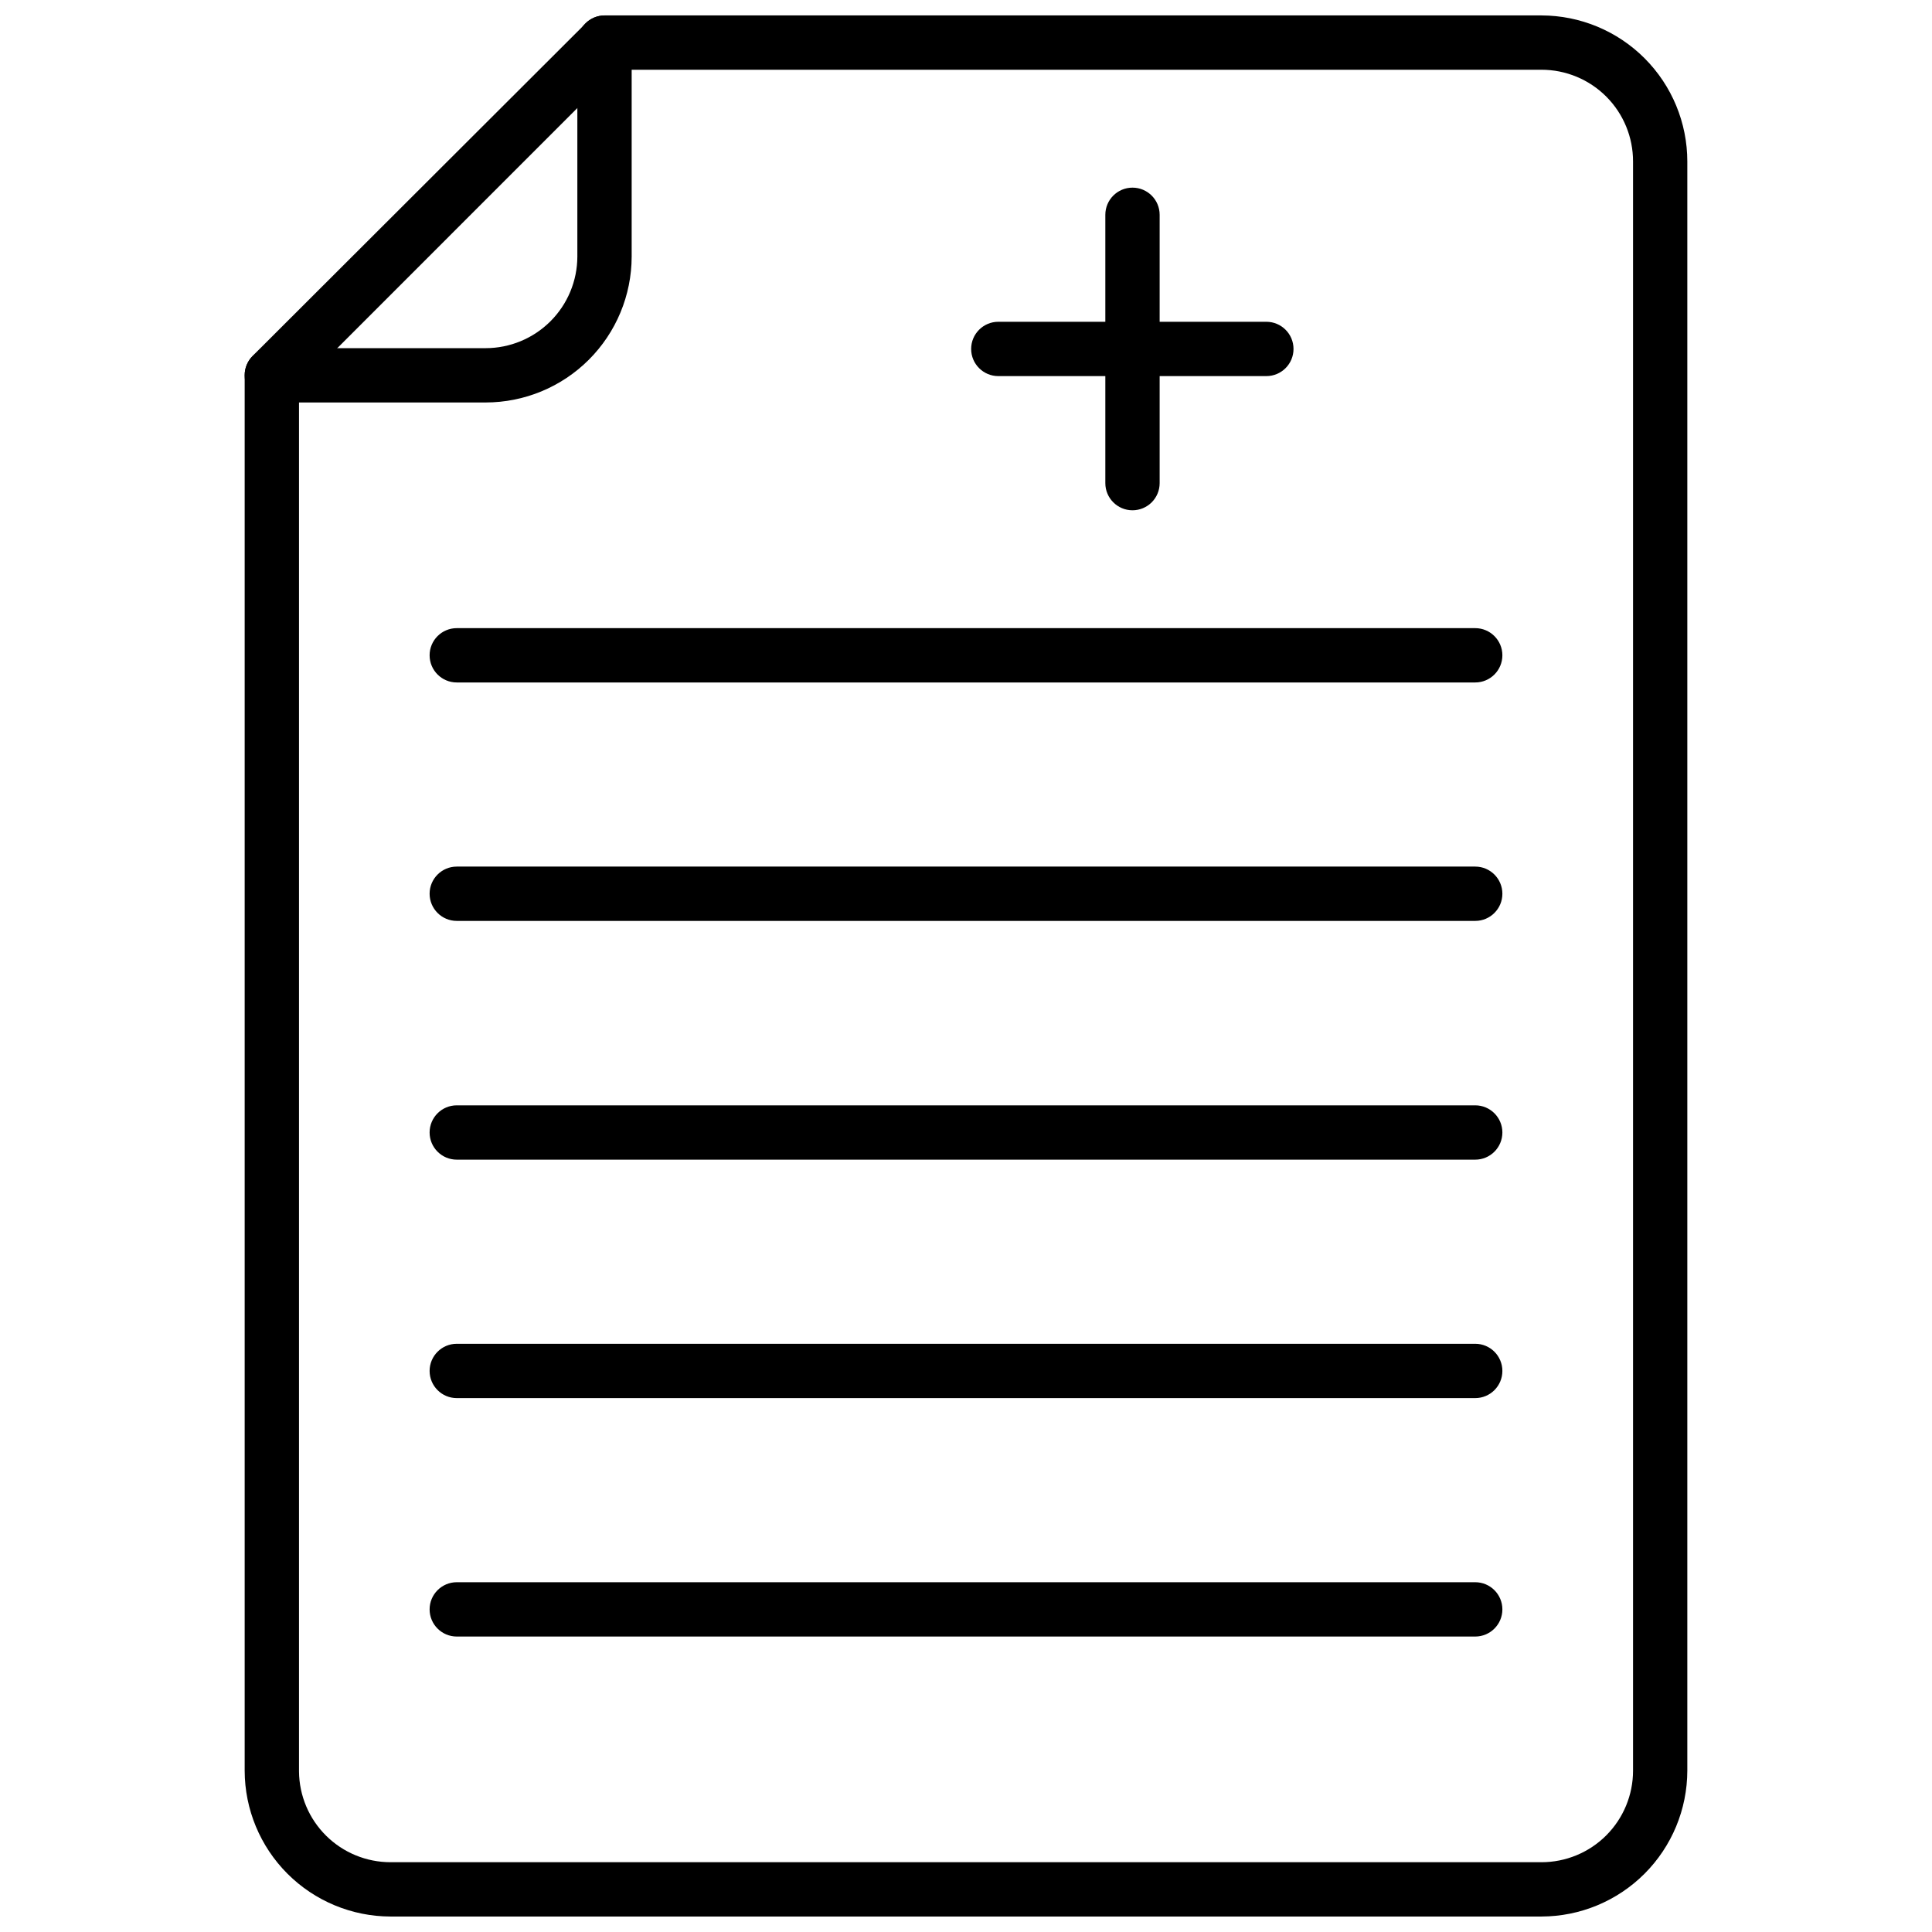
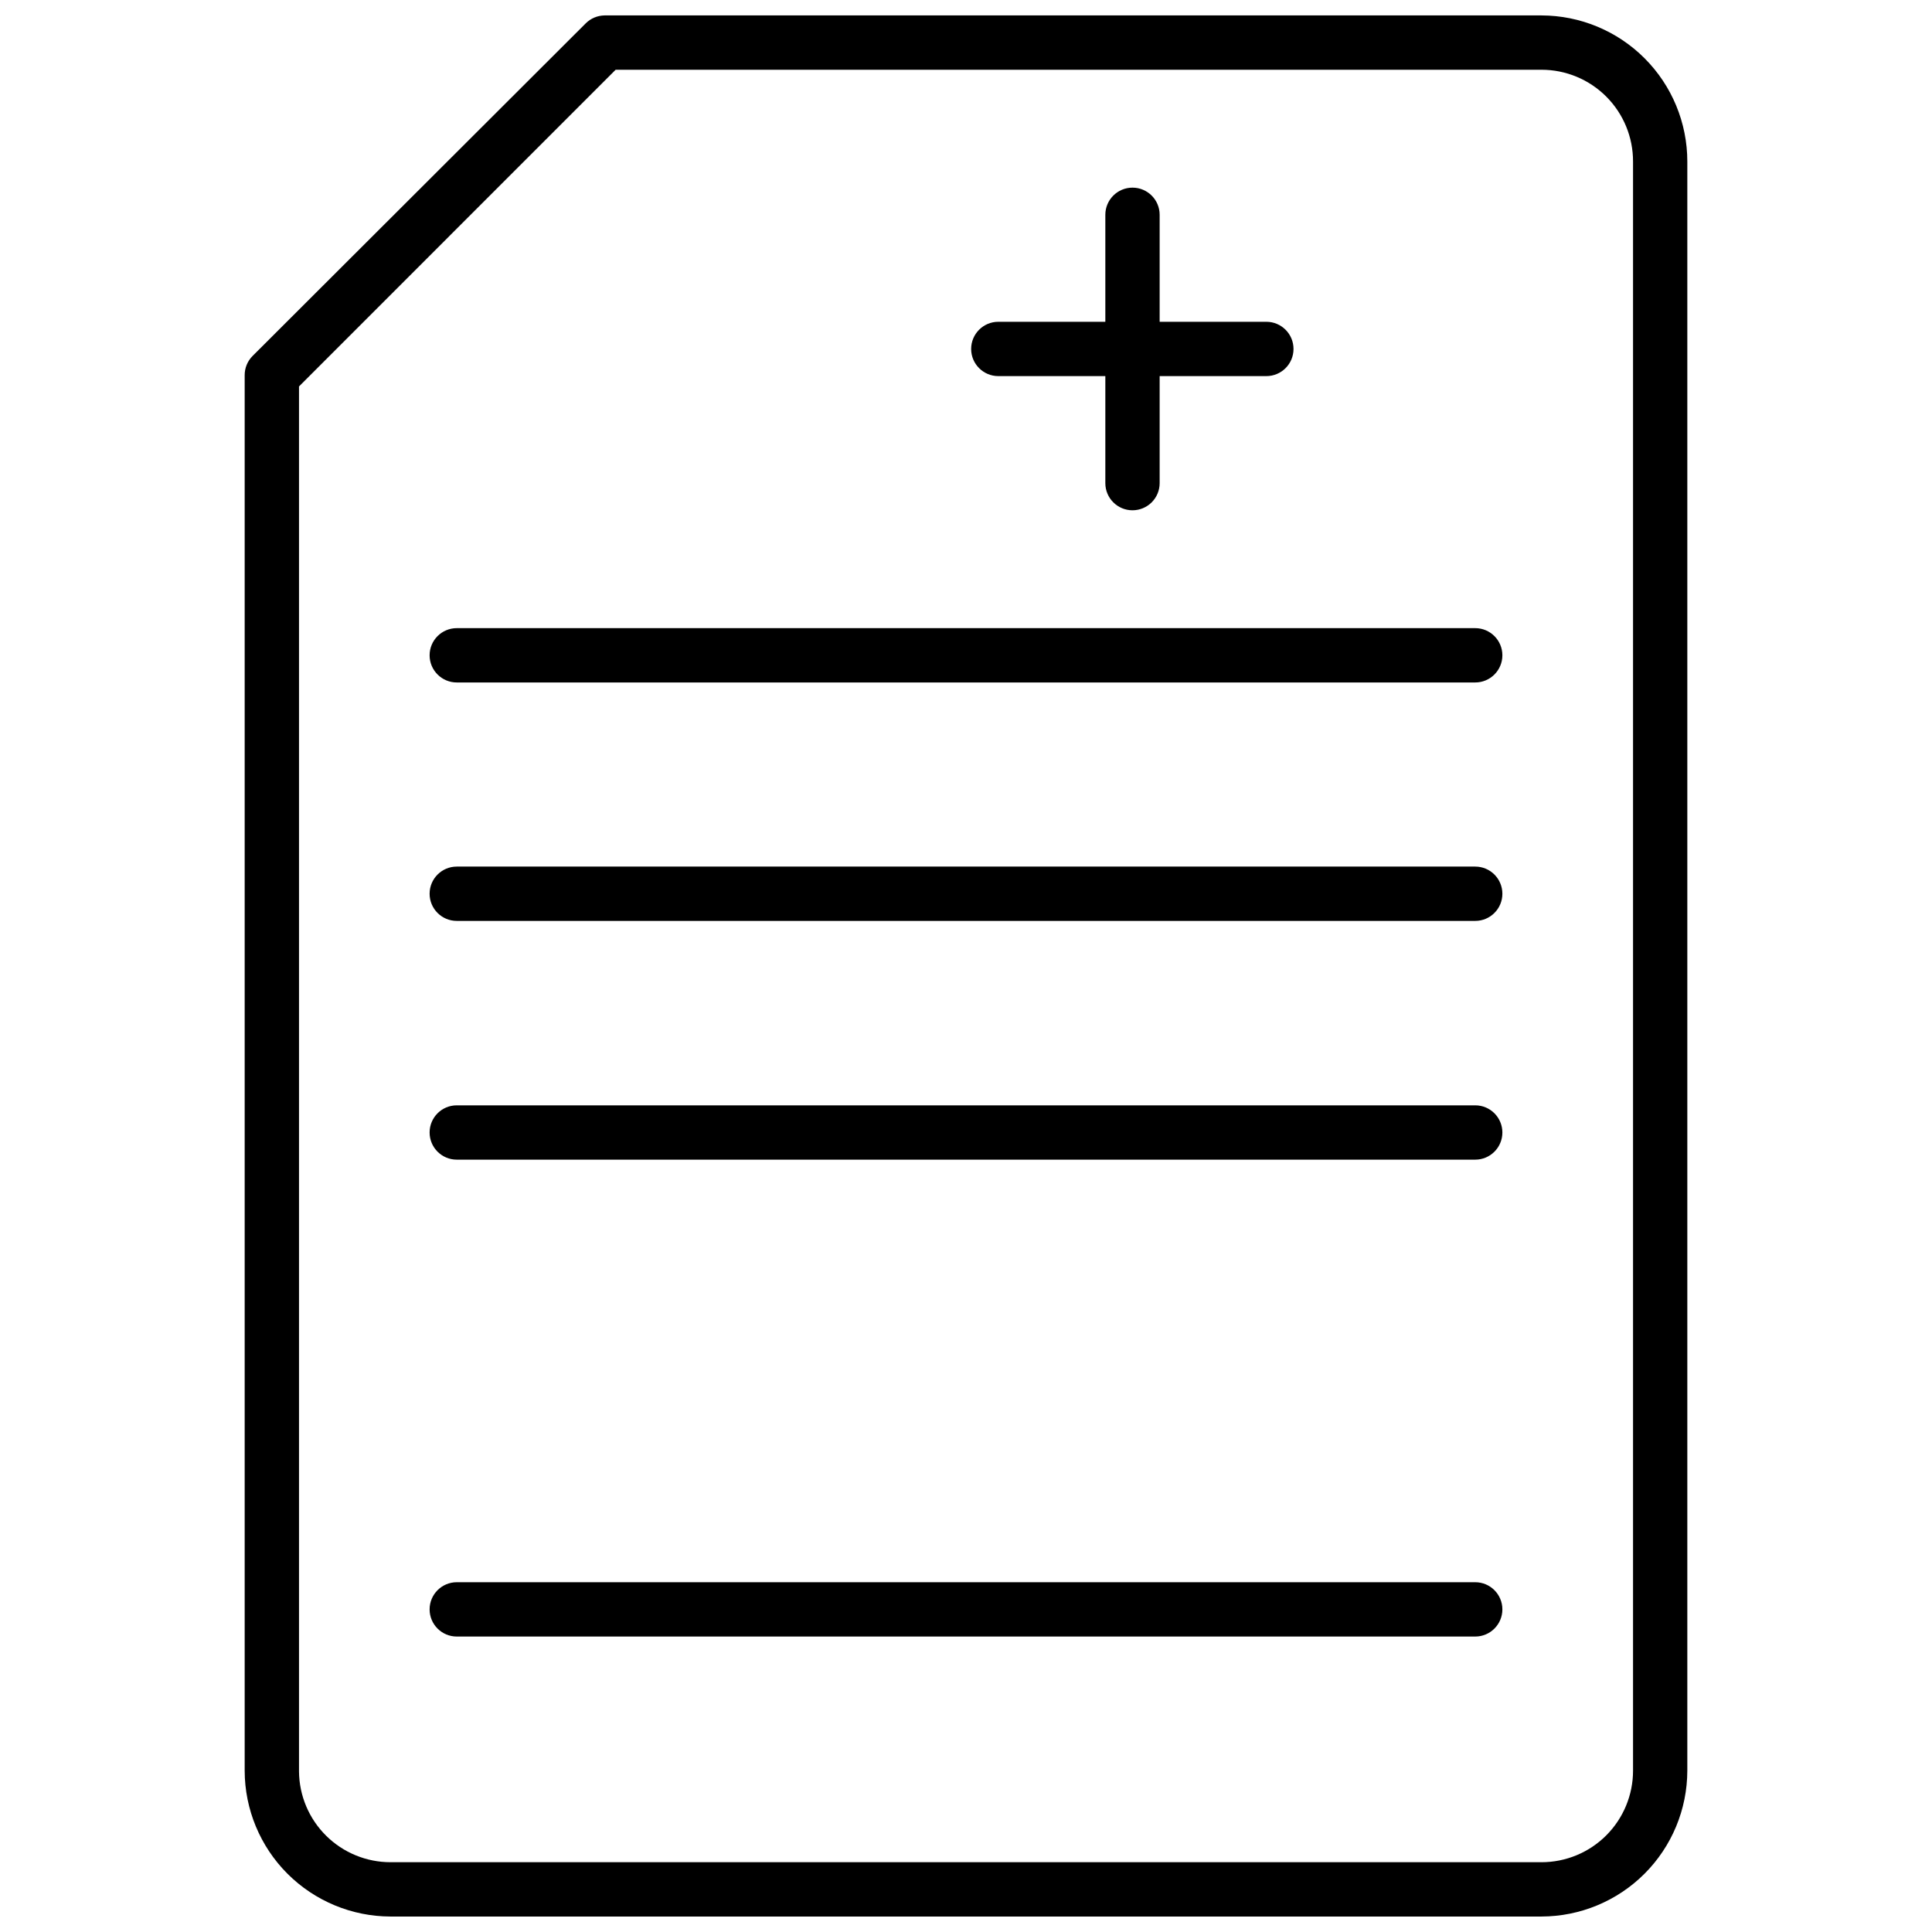
<svg xmlns="http://www.w3.org/2000/svg" width="800px" height="800px" version="1.1" viewBox="144 144 512 512">
  <defs>
    <clipPath id="b">
      <path d="m208 148.09h384v503.81h-384z" />
    </clipPath>
    <clipPath id="a">
-       <path d="m208 148.09h104v102.91h-104z" />
-     </clipPath>
+       </clipPath>
  </defs>
  <g clip-path="url(#b)">
    <path d="m552.51 651.9h-305.02c-10.246-0.02-20.062-4.098-27.309-11.34-7.242-7.246-11.32-17.062-11.34-27.309v-369.8c-0.012-1.914 0.738-3.75 2.086-5.109l88.312-88.168c1.32-1.312 3.102-2.059 4.965-2.086h248.3c10.258 0.02 20.09 4.106 27.336 11.367 7.246 7.258 11.316 17.098 11.316 27.355v426.44c-0.02 10.246-4.098 20.062-11.344 27.309-7.242 7.242-17.062 11.32-27.309 11.34zm-329.27-405.49v367.06-0.004c0.055 6.394 2.637 12.512 7.18 17.012 4.543 4.504 10.68 7.027 17.074 7.027h305.02c6.434 0 12.602-2.555 17.152-7.102 4.547-4.551 7.106-10.719 7.106-17.152v-426.44c0.016-6.445-2.531-12.633-7.082-17.199-4.551-4.562-10.73-7.129-17.176-7.129h-245.36z" />
  </g>
  <g clip-path="url(#a)">
    <path d="m272.68 250.66h-56.645c-3.973 0-7.195-3.223-7.195-7.199 0-3.973 3.223-7.195 7.195-7.195h56.645c6.438 0 12.613-2.555 17.176-7.102 4.559-4.547 7.133-10.715 7.148-17.156v-56.711c0-3.977 3.223-7.199 7.199-7.199 3.973 0 7.195 3.223 7.195 7.199v56.711c-0.016 10.258-4.106 20.09-11.363 27.336-7.262 7.246-17.098 11.316-27.355 11.316z" />
  </g>
  <path d="m479.6 243.67h-71.039c-3.973 0-7.195-3.219-7.195-7.195 0-3.977 3.223-7.199 7.195-7.199h71.039c3.973 0 7.195 3.223 7.195 7.199 0 3.977-3.223 7.195-7.195 7.195z" />
  <path d="m444.12 279.23c-3.973 0-7.195-3.223-7.195-7.195v-71.109c0-3.977 3.223-7.199 7.195-7.199 3.977 0 7.199 3.223 7.199 7.199v71.109c0 1.91-0.758 3.738-2.109 5.09-1.352 1.348-3.18 2.106-5.09 2.106z" />
  <path d="m534.95 324.86h-269.9c-3.977 0-7.199-3.223-7.199-7.199 0-3.973 3.223-7.195 7.199-7.195h269.9c3.973 0 7.195 3.223 7.195 7.195 0 3.977-3.223 7.199-7.195 7.199z" />
  <path d="m534.95 388.05h-269.9c-3.977 0-7.199-3.223-7.199-7.195 0-3.977 3.223-7.199 7.199-7.199h269.9c3.973 0 7.195 3.223 7.195 7.199 0 3.973-3.223 7.195-7.195 7.195z" />
  <path d="m534.95 451.32h-269.9c-3.977 0-7.199-3.223-7.199-7.199 0-3.973 3.223-7.195 7.199-7.195h269.9c3.973 0 7.195 3.223 7.195 7.195 0 3.977-3.223 7.199-7.195 7.199z" />
-   <path d="m534.95 514.51h-269.9c-3.977 0-7.199-3.223-7.199-7.199 0-3.973 3.223-7.195 7.199-7.195h269.9c3.973 0 7.195 3.223 7.195 7.195 0 3.977-3.223 7.199-7.195 7.199z" />
  <path d="m534.95 577.7h-269.9c-3.977 0-7.199-3.223-7.199-7.195 0-3.977 3.223-7.199 7.199-7.199h269.9c3.973 0 7.195 3.223 7.195 7.199 0 3.973-3.223 7.195-7.195 7.195z" />
</svg>